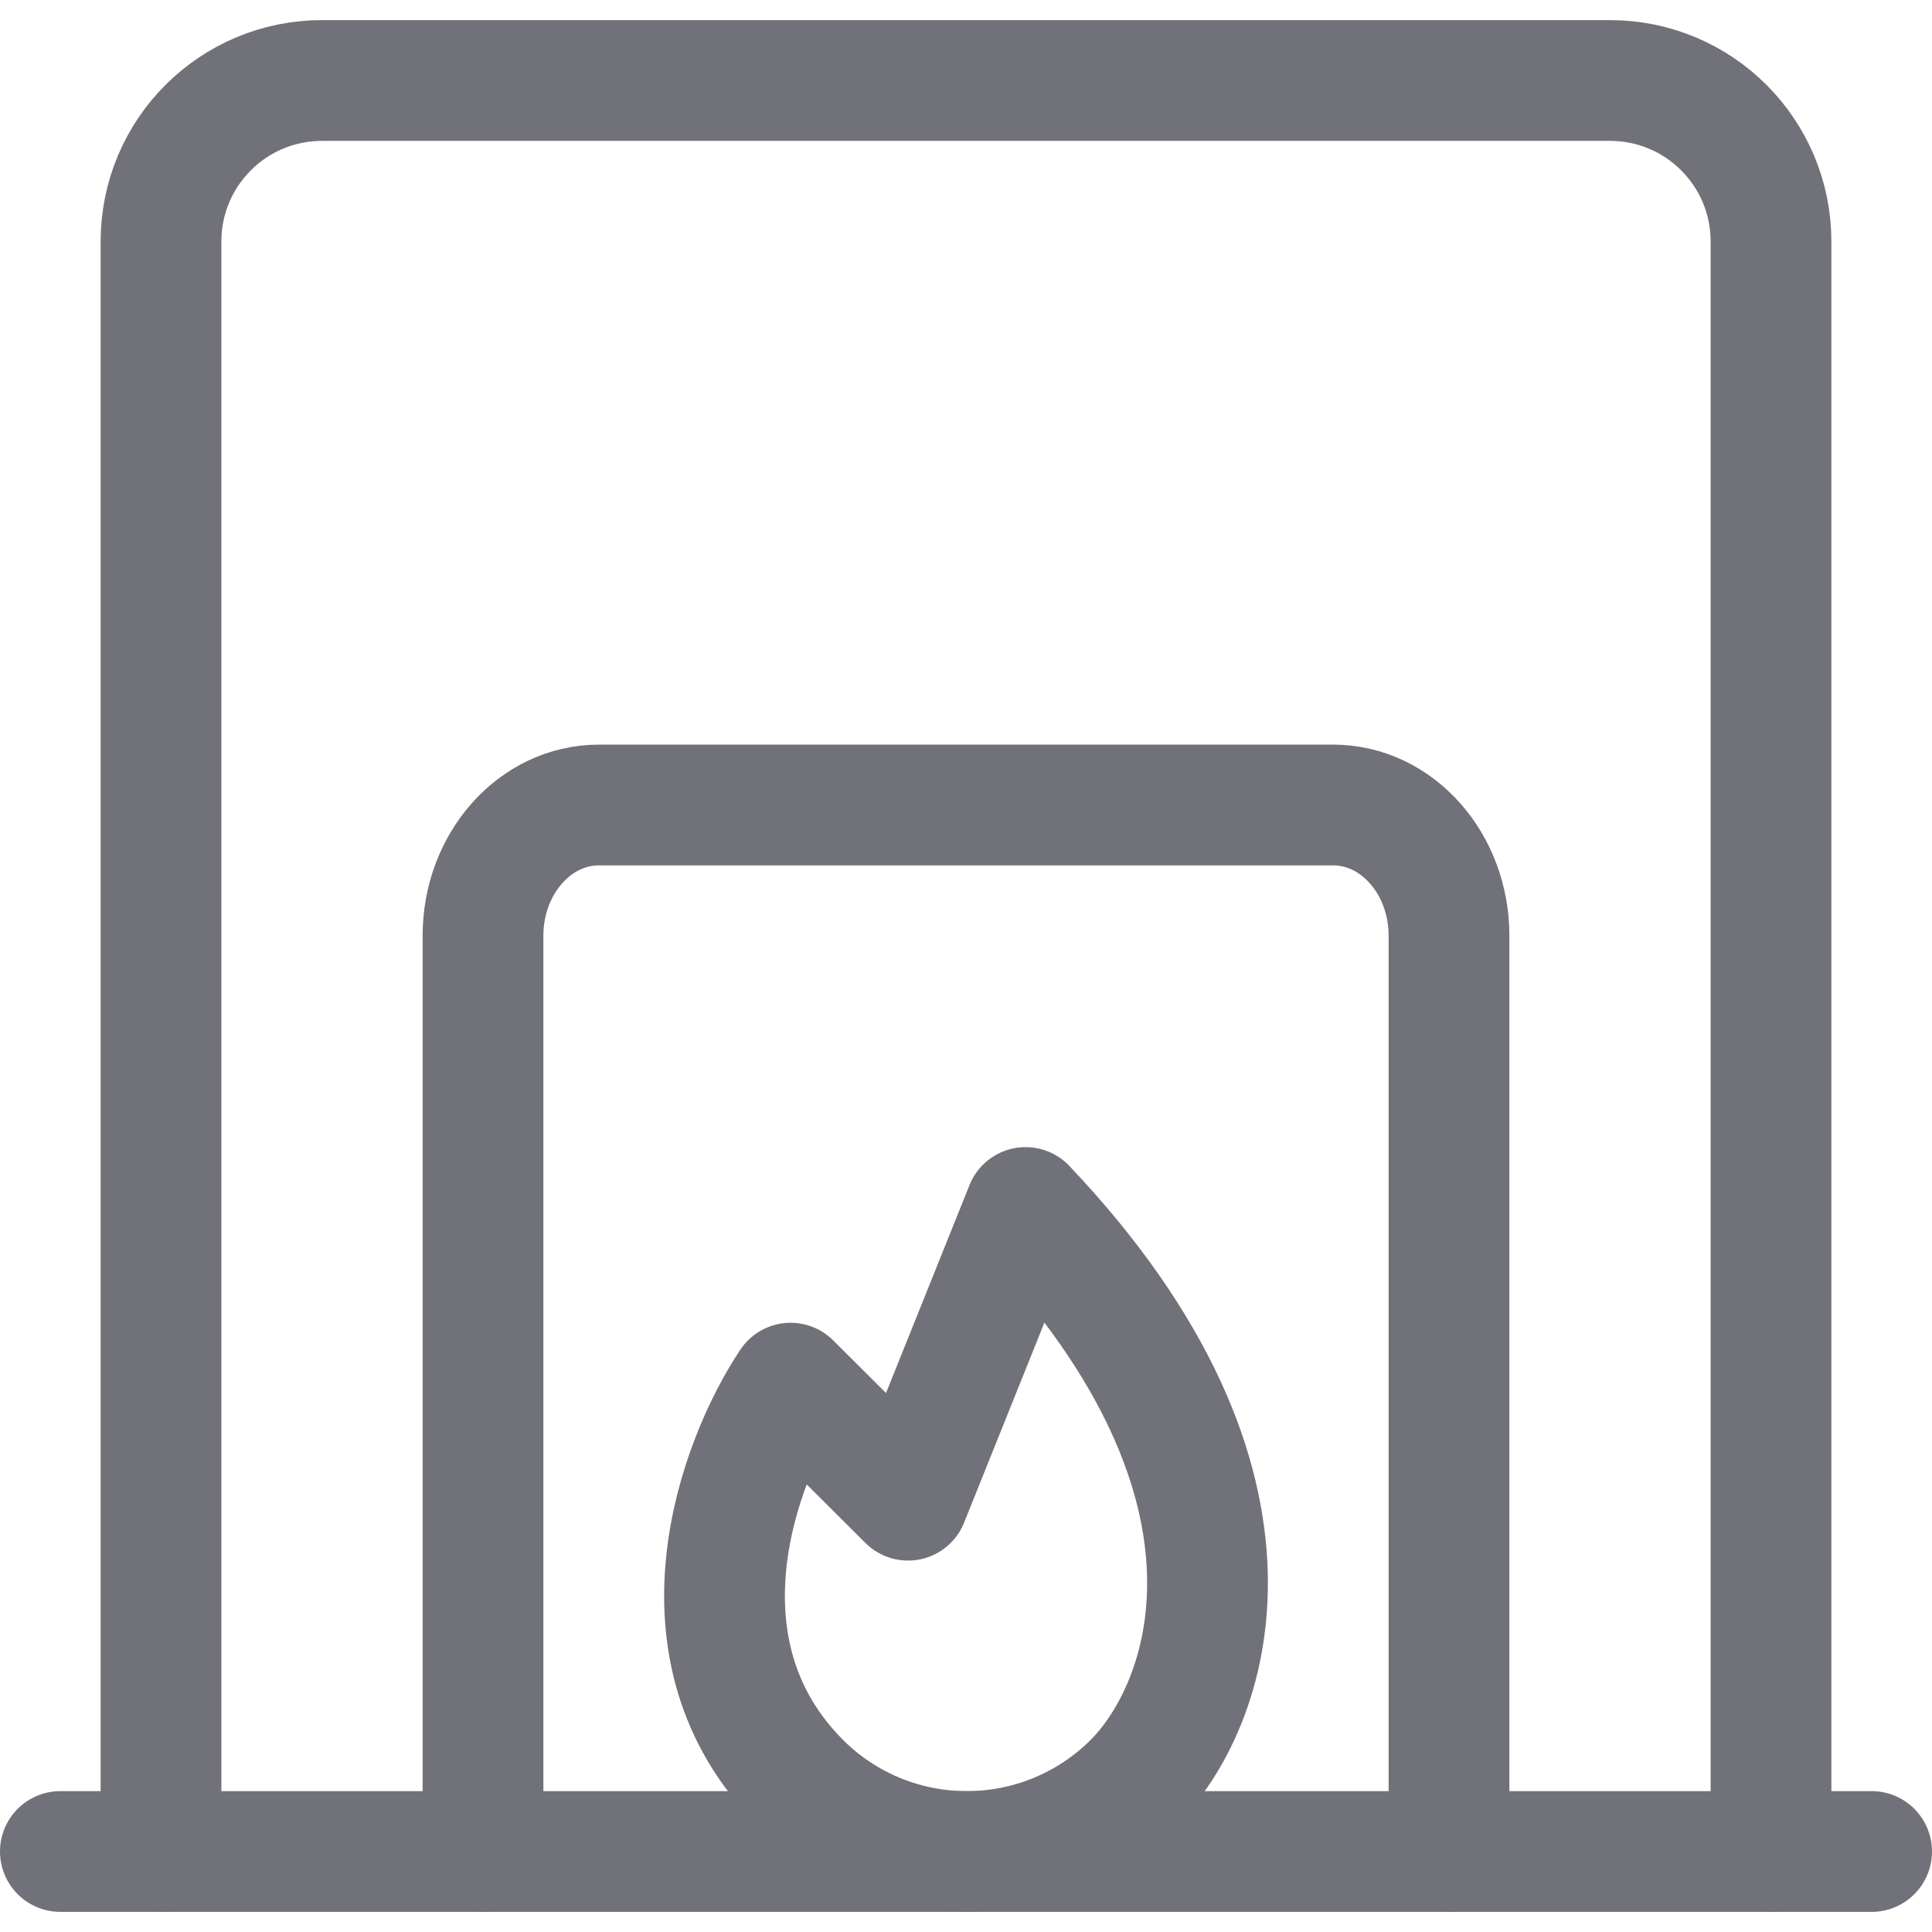
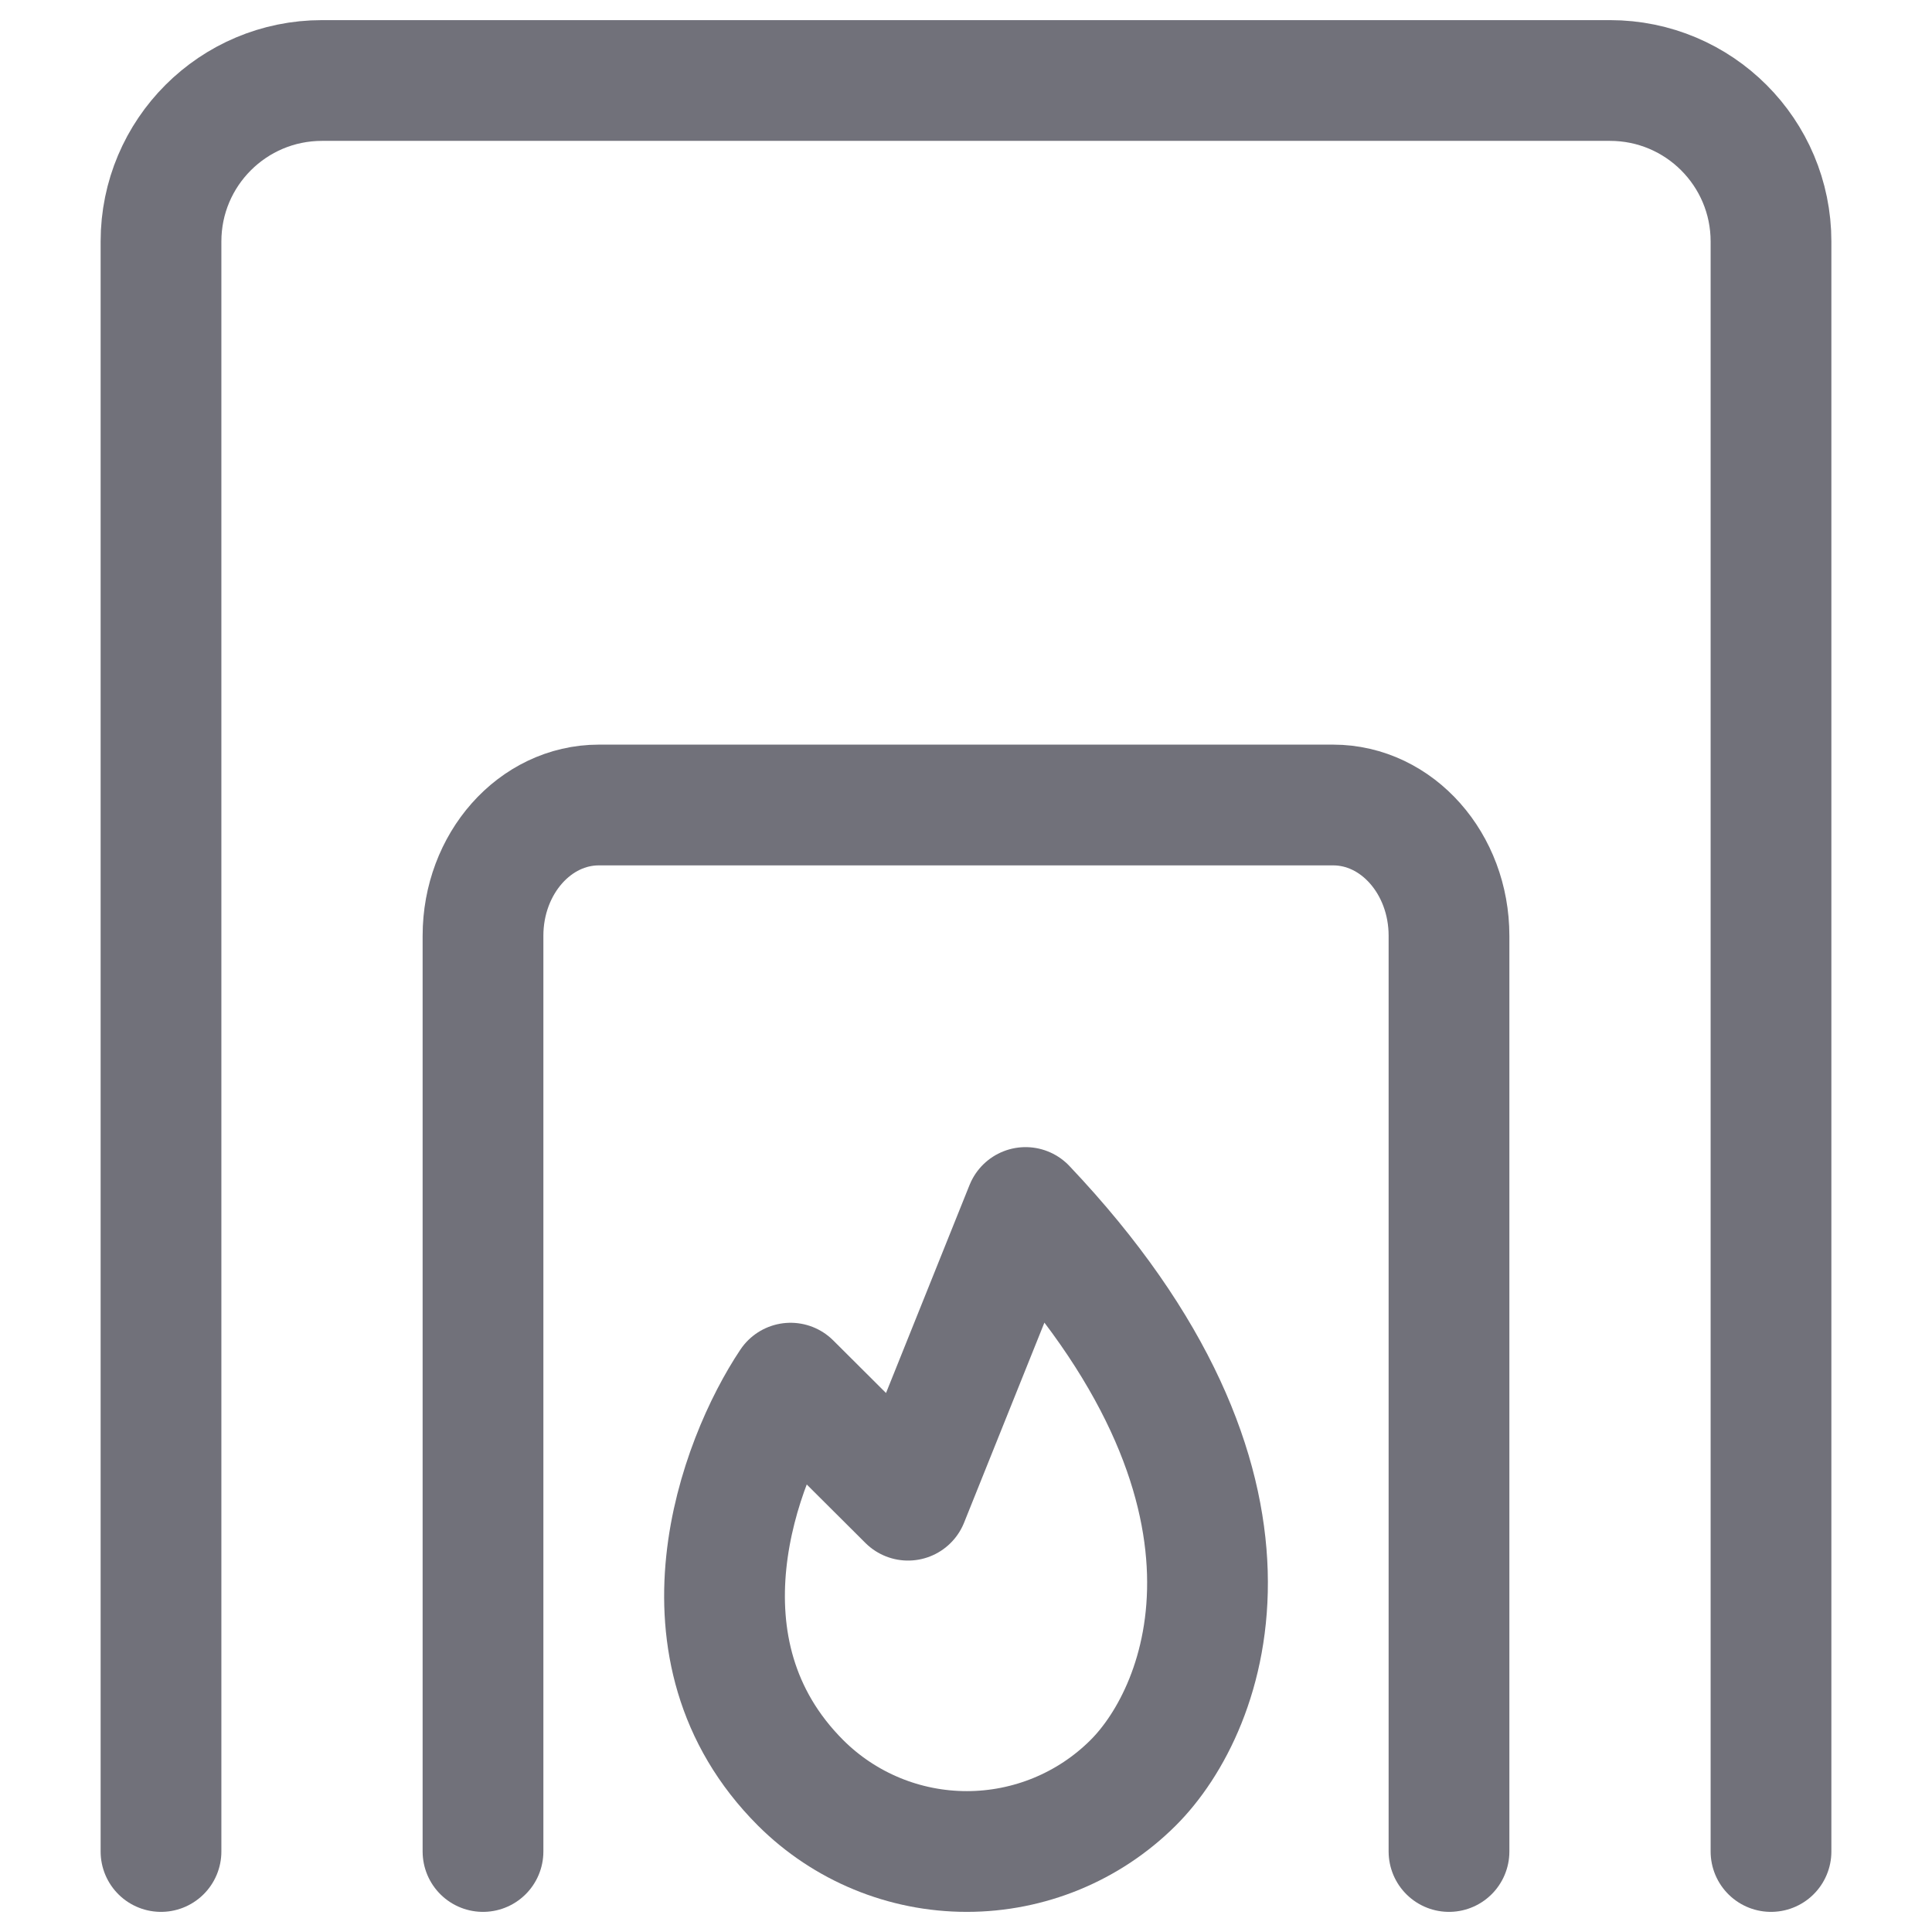
<svg xmlns="http://www.w3.org/2000/svg" width="800px" height="800px" viewBox="0 0 24 24" fill="none">
-   <path d="M0.75 23H23.25" stroke="#71717A" stroke-width="1.5" stroke-linecap="round" stroke-linejoin="round" />
  <path d="M18 23V11.625C18 10.727 17.355 10 16.56 10H7.44C6.645 10 6 10.727 6 11.625V23" stroke="#71717A" stroke-width="1.5" stroke-linecap="round" stroke-linejoin="round" />
  <path d="M22 23V3C22 1.895 21.105 1 20 1H4C2.895 1 2 1.895 2 3V23" stroke="#71717A" stroke-width="1.5" stroke-linecap="round" stroke-linejoin="round" />
  <path d="M12.01 23C11.236 23 10.494 22.694 9.946 22.148C8.295 20.497 9.175 18.149 9.821 17.182L11.28 18.636L12.74 15C16.049 18.491 15.008 21.22 14.075 22.148C13.527 22.694 12.784 23 12.01 23Z" stroke="#71717A" stroke-width="1.5" stroke-linecap="round" stroke-linejoin="round" />
</svg>